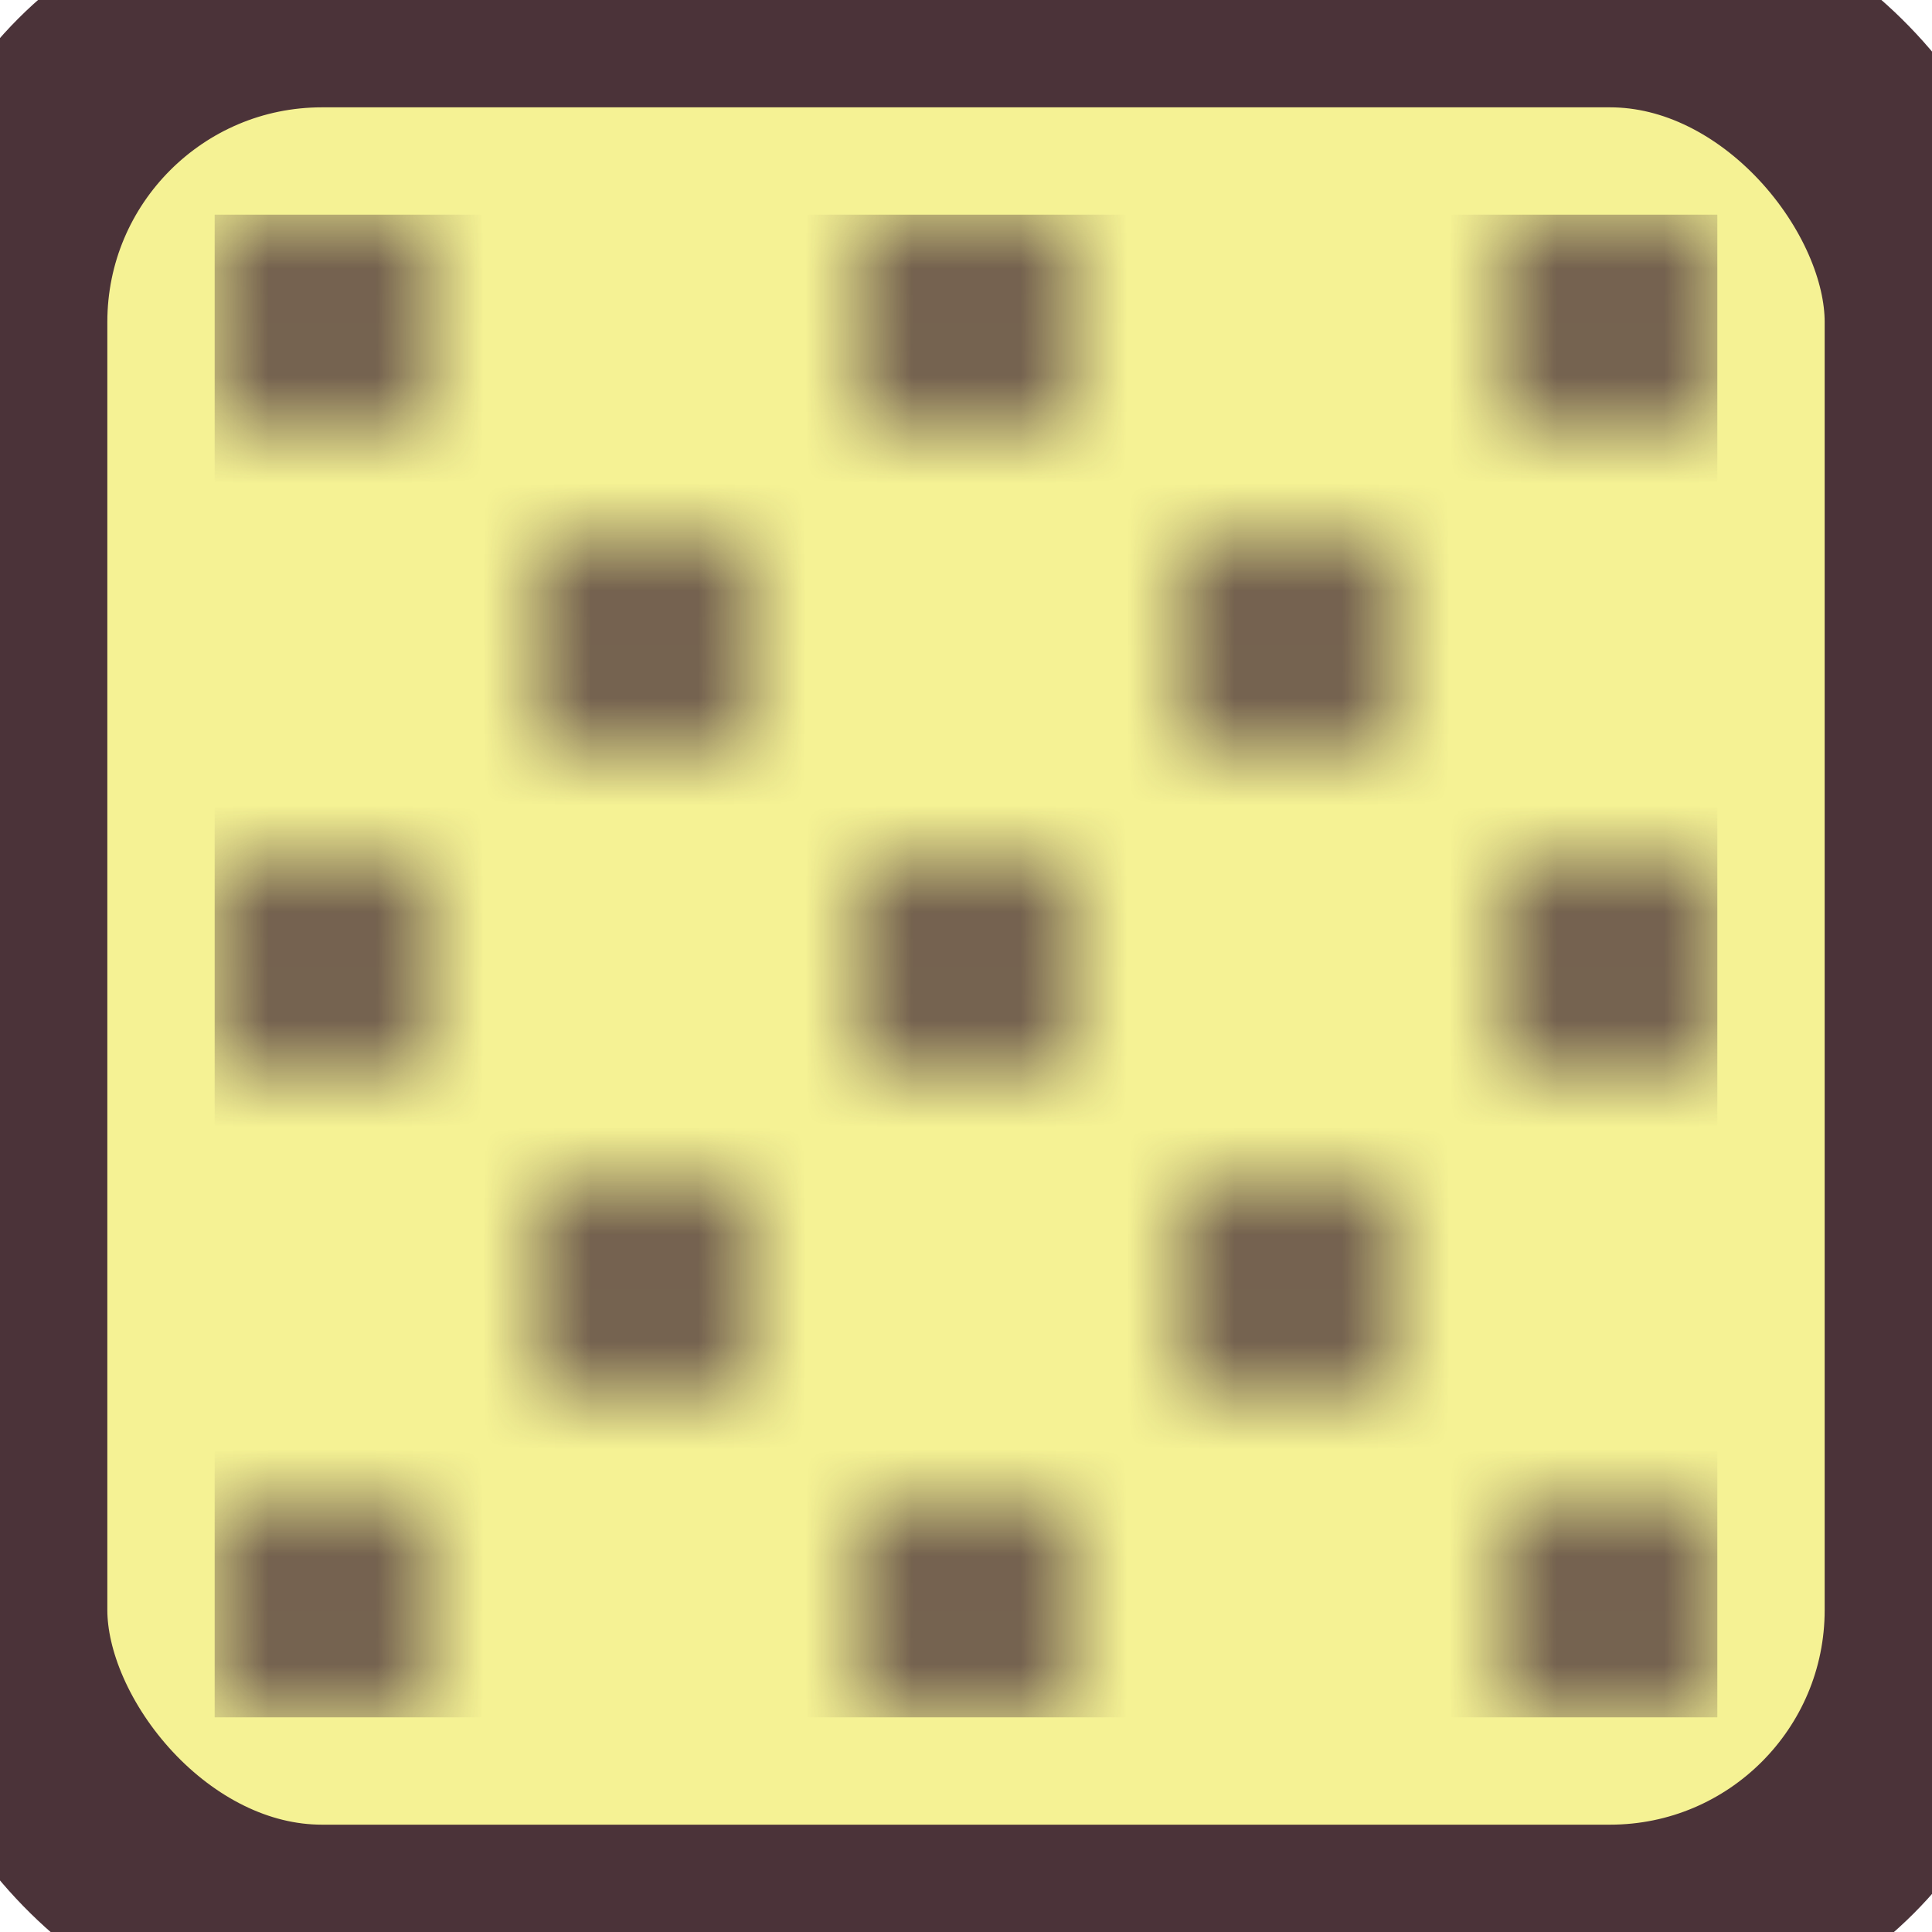
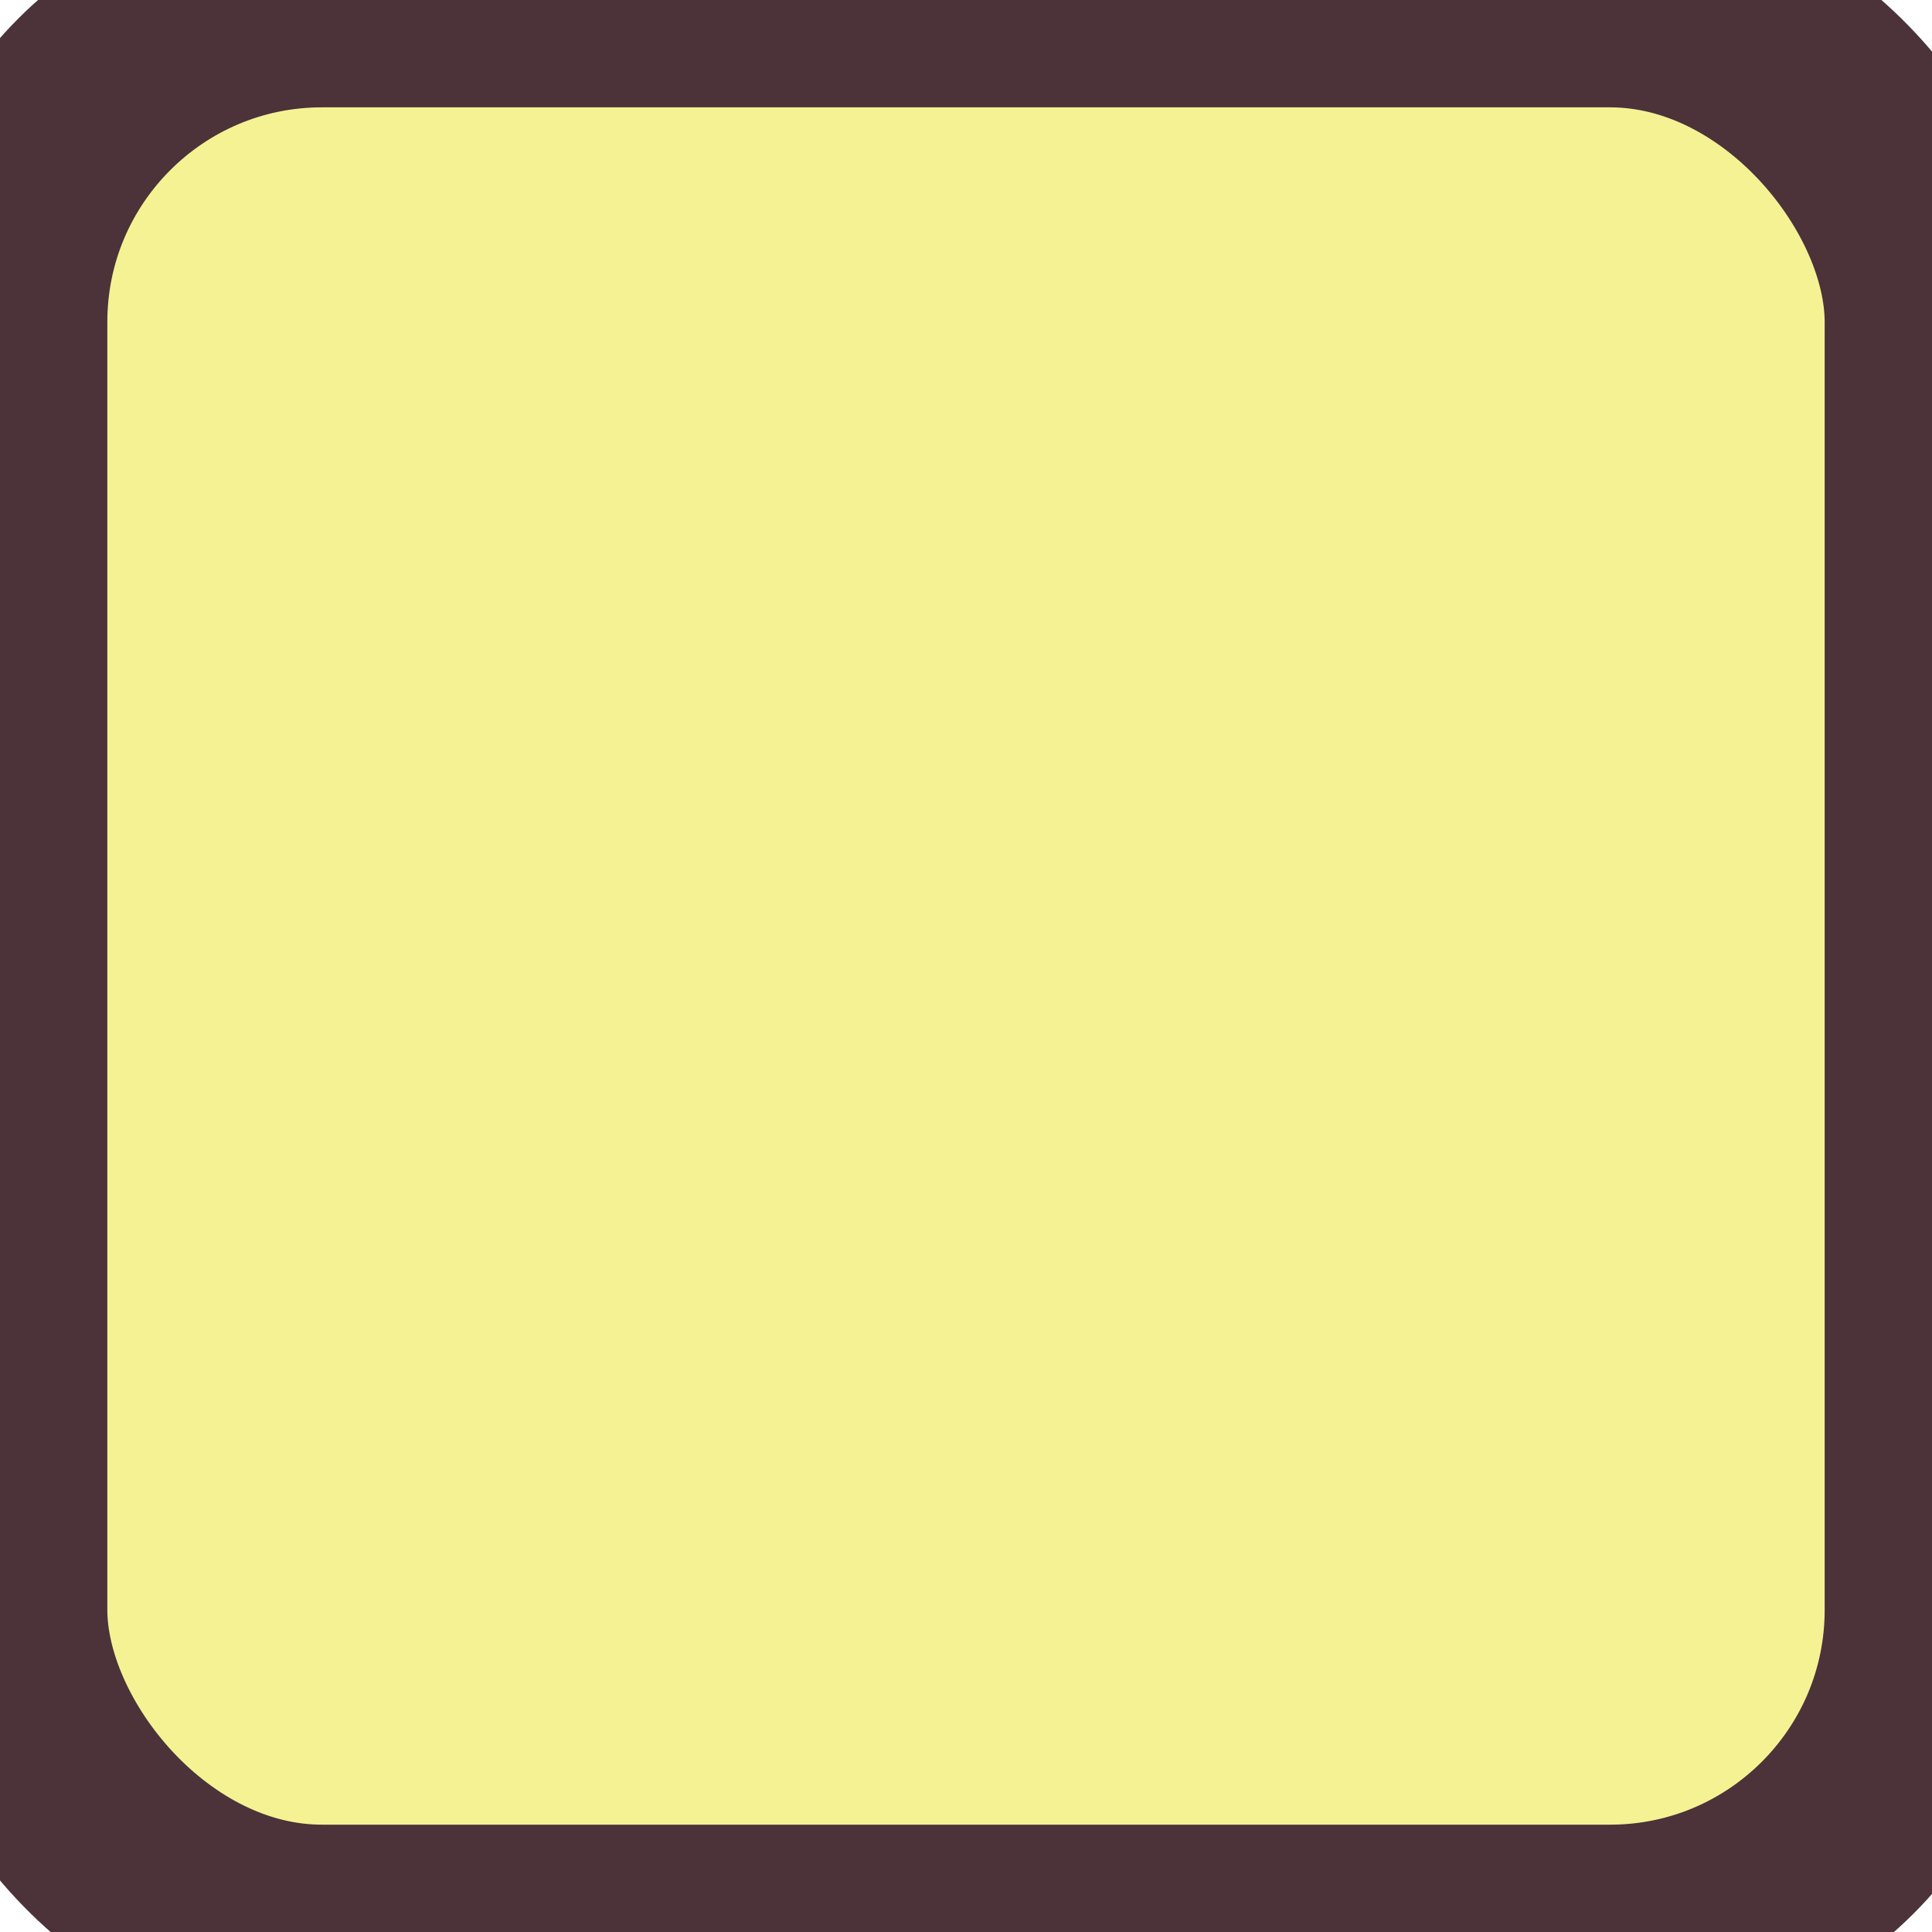
<svg xmlns="http://www.w3.org/2000/svg" width="18" height="18" viewBox="0 0 18 18" xml:space="preserve">
  <style>
        :root {
            --pattern-channel-1: #4B3339;
        }
    </style>
  <defs>
    <pattern id="pattern-35" patternUnits="userSpaceOnUse" width="6" height="6">
      <circle cx="0" cy="0" r="1" fill="currentcolor" style="fill: #4B3339" />
      <circle cx="0" cy="6" r="1" fill="currentcolor" style="fill: #4B3339" />
-       <circle cx="6" cy="6" r="1" fill="currentcolor" style="fill: #4B3339" />
      <circle cx="6" cy="0" r="1" fill="currentcolor" style="fill: #4B3339" />
      <circle cx="3" cy="3" r="1" fill="currentcolor" style="fill: #4B3339" />
    </pattern>
  </defs>
  <rect x="0" y="0" rx="3" ry="3" width="18" height="18" stroke-width="2" stroke="#4B3339" fill="#F5F294" />
-   <rect x="2" y="2" width="14" height="14" fill="url(#pattern-35)" />
</svg>